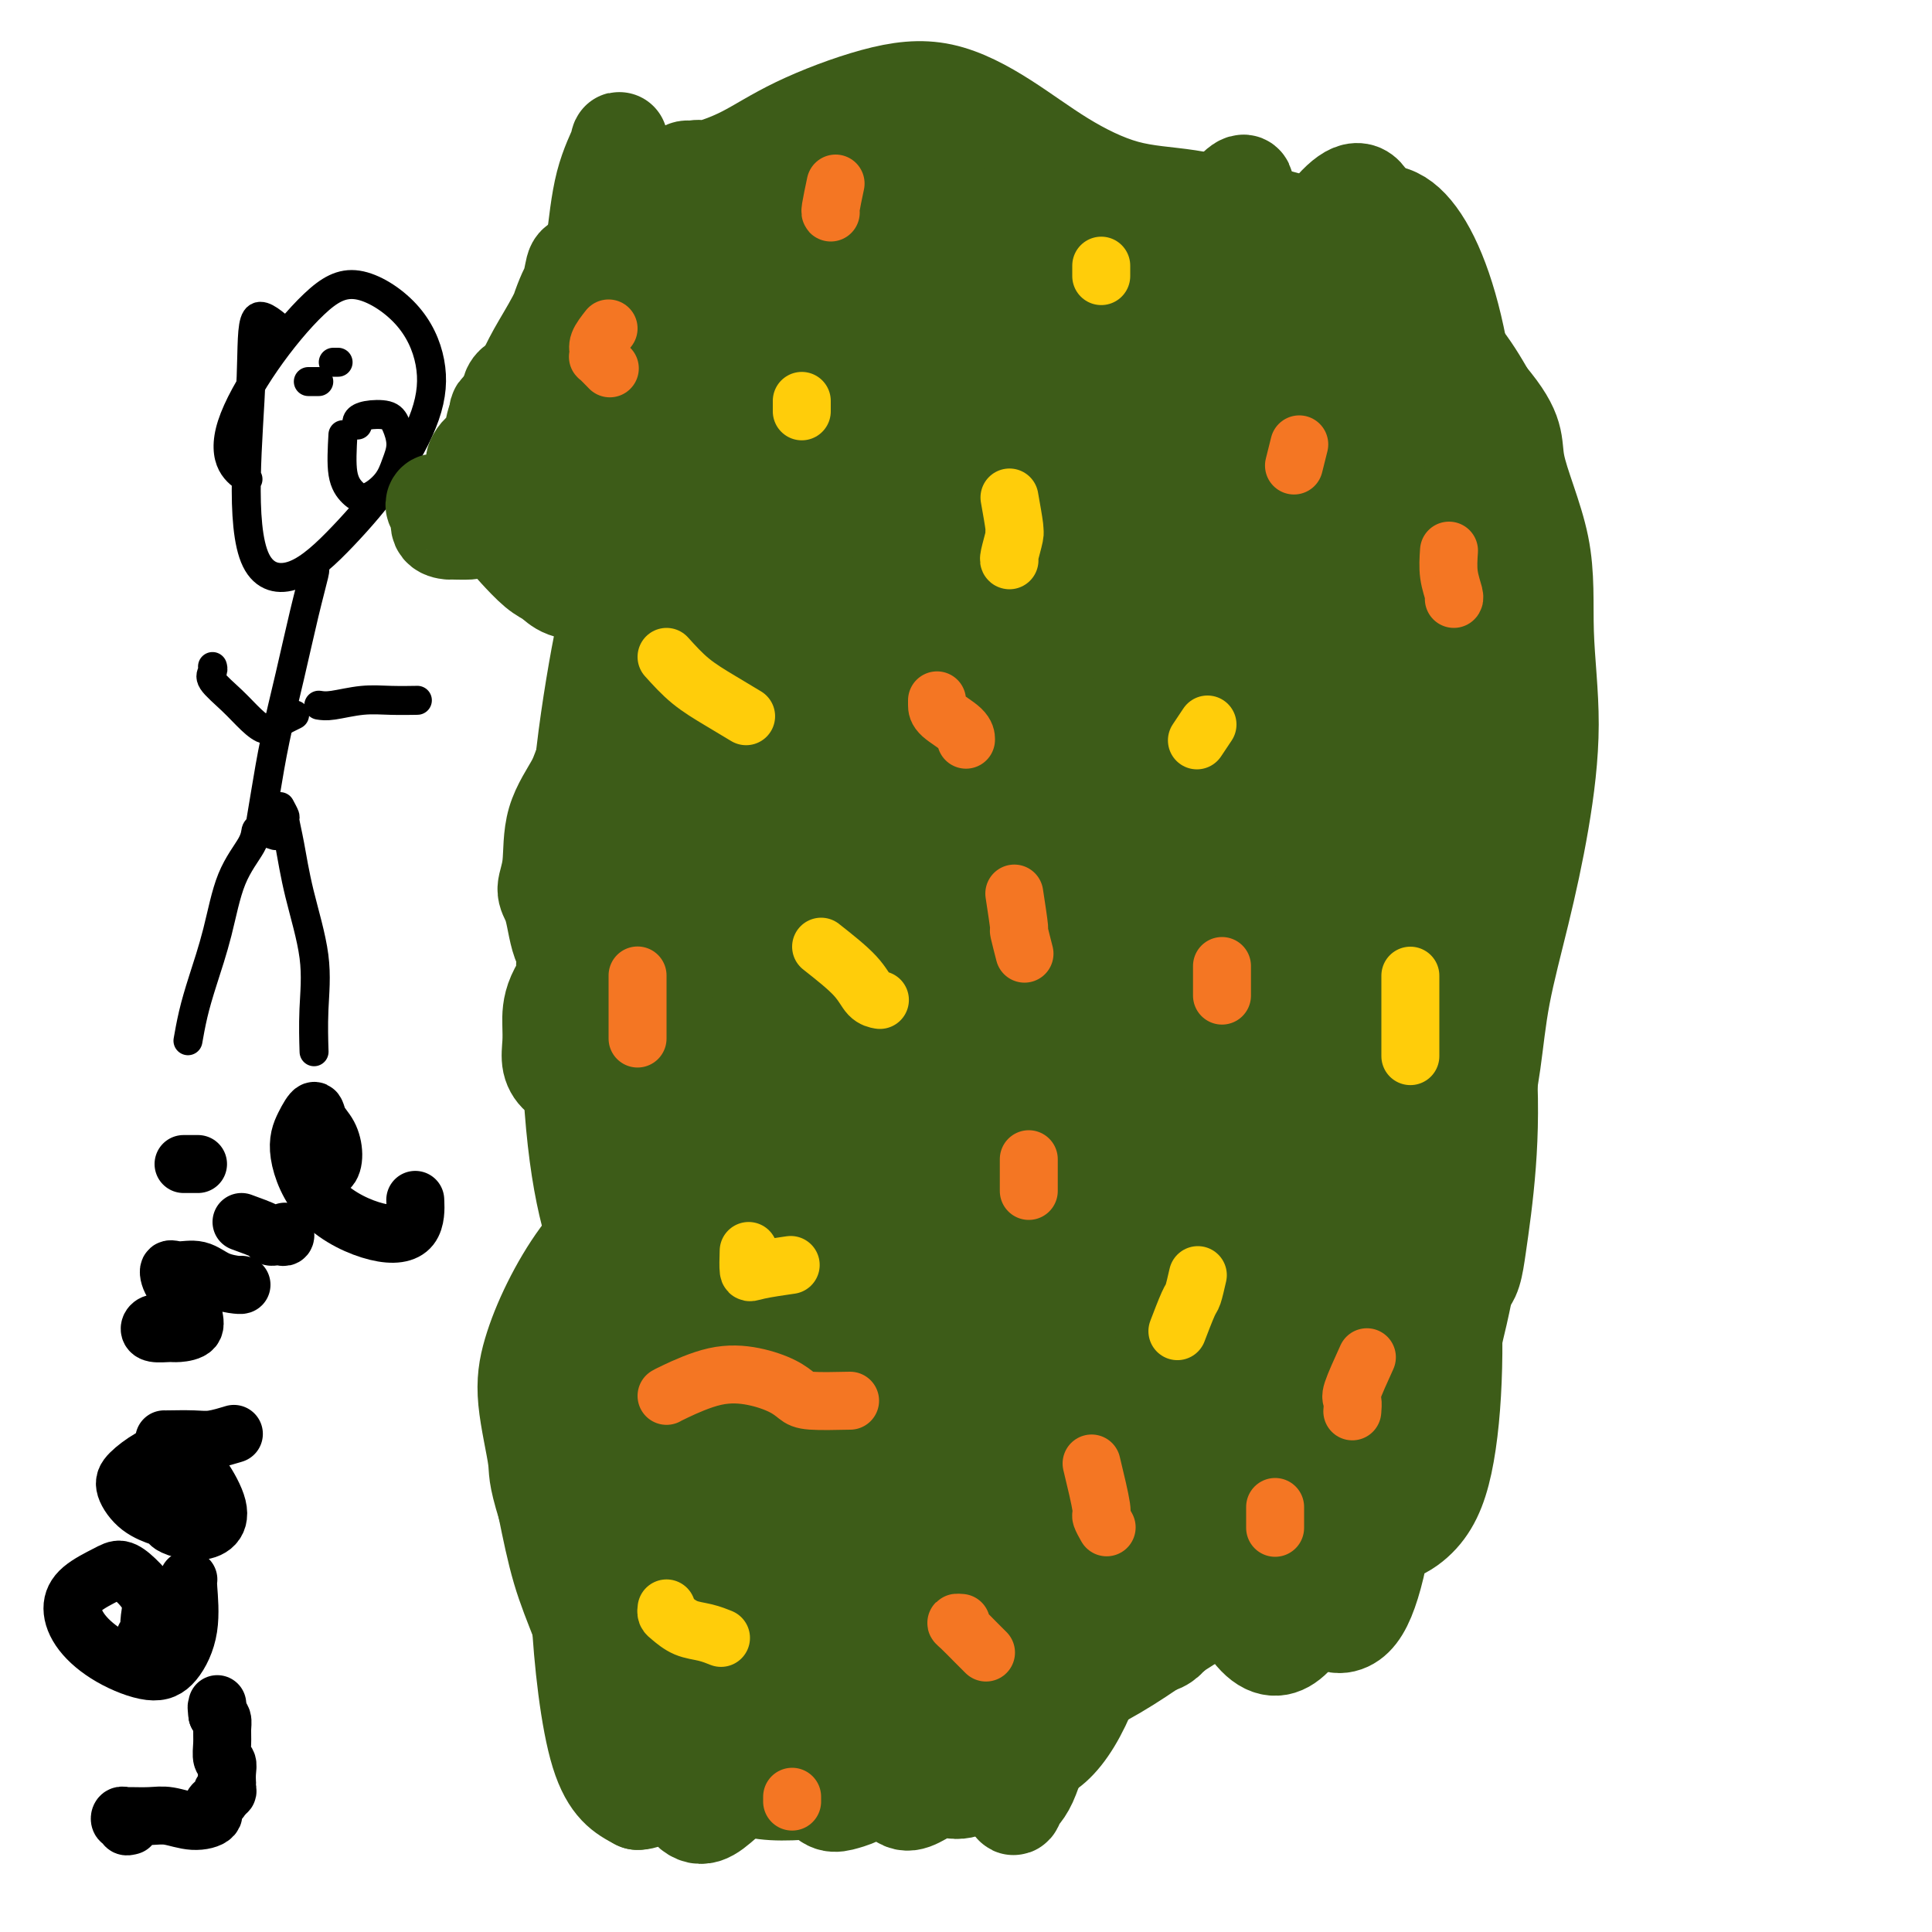
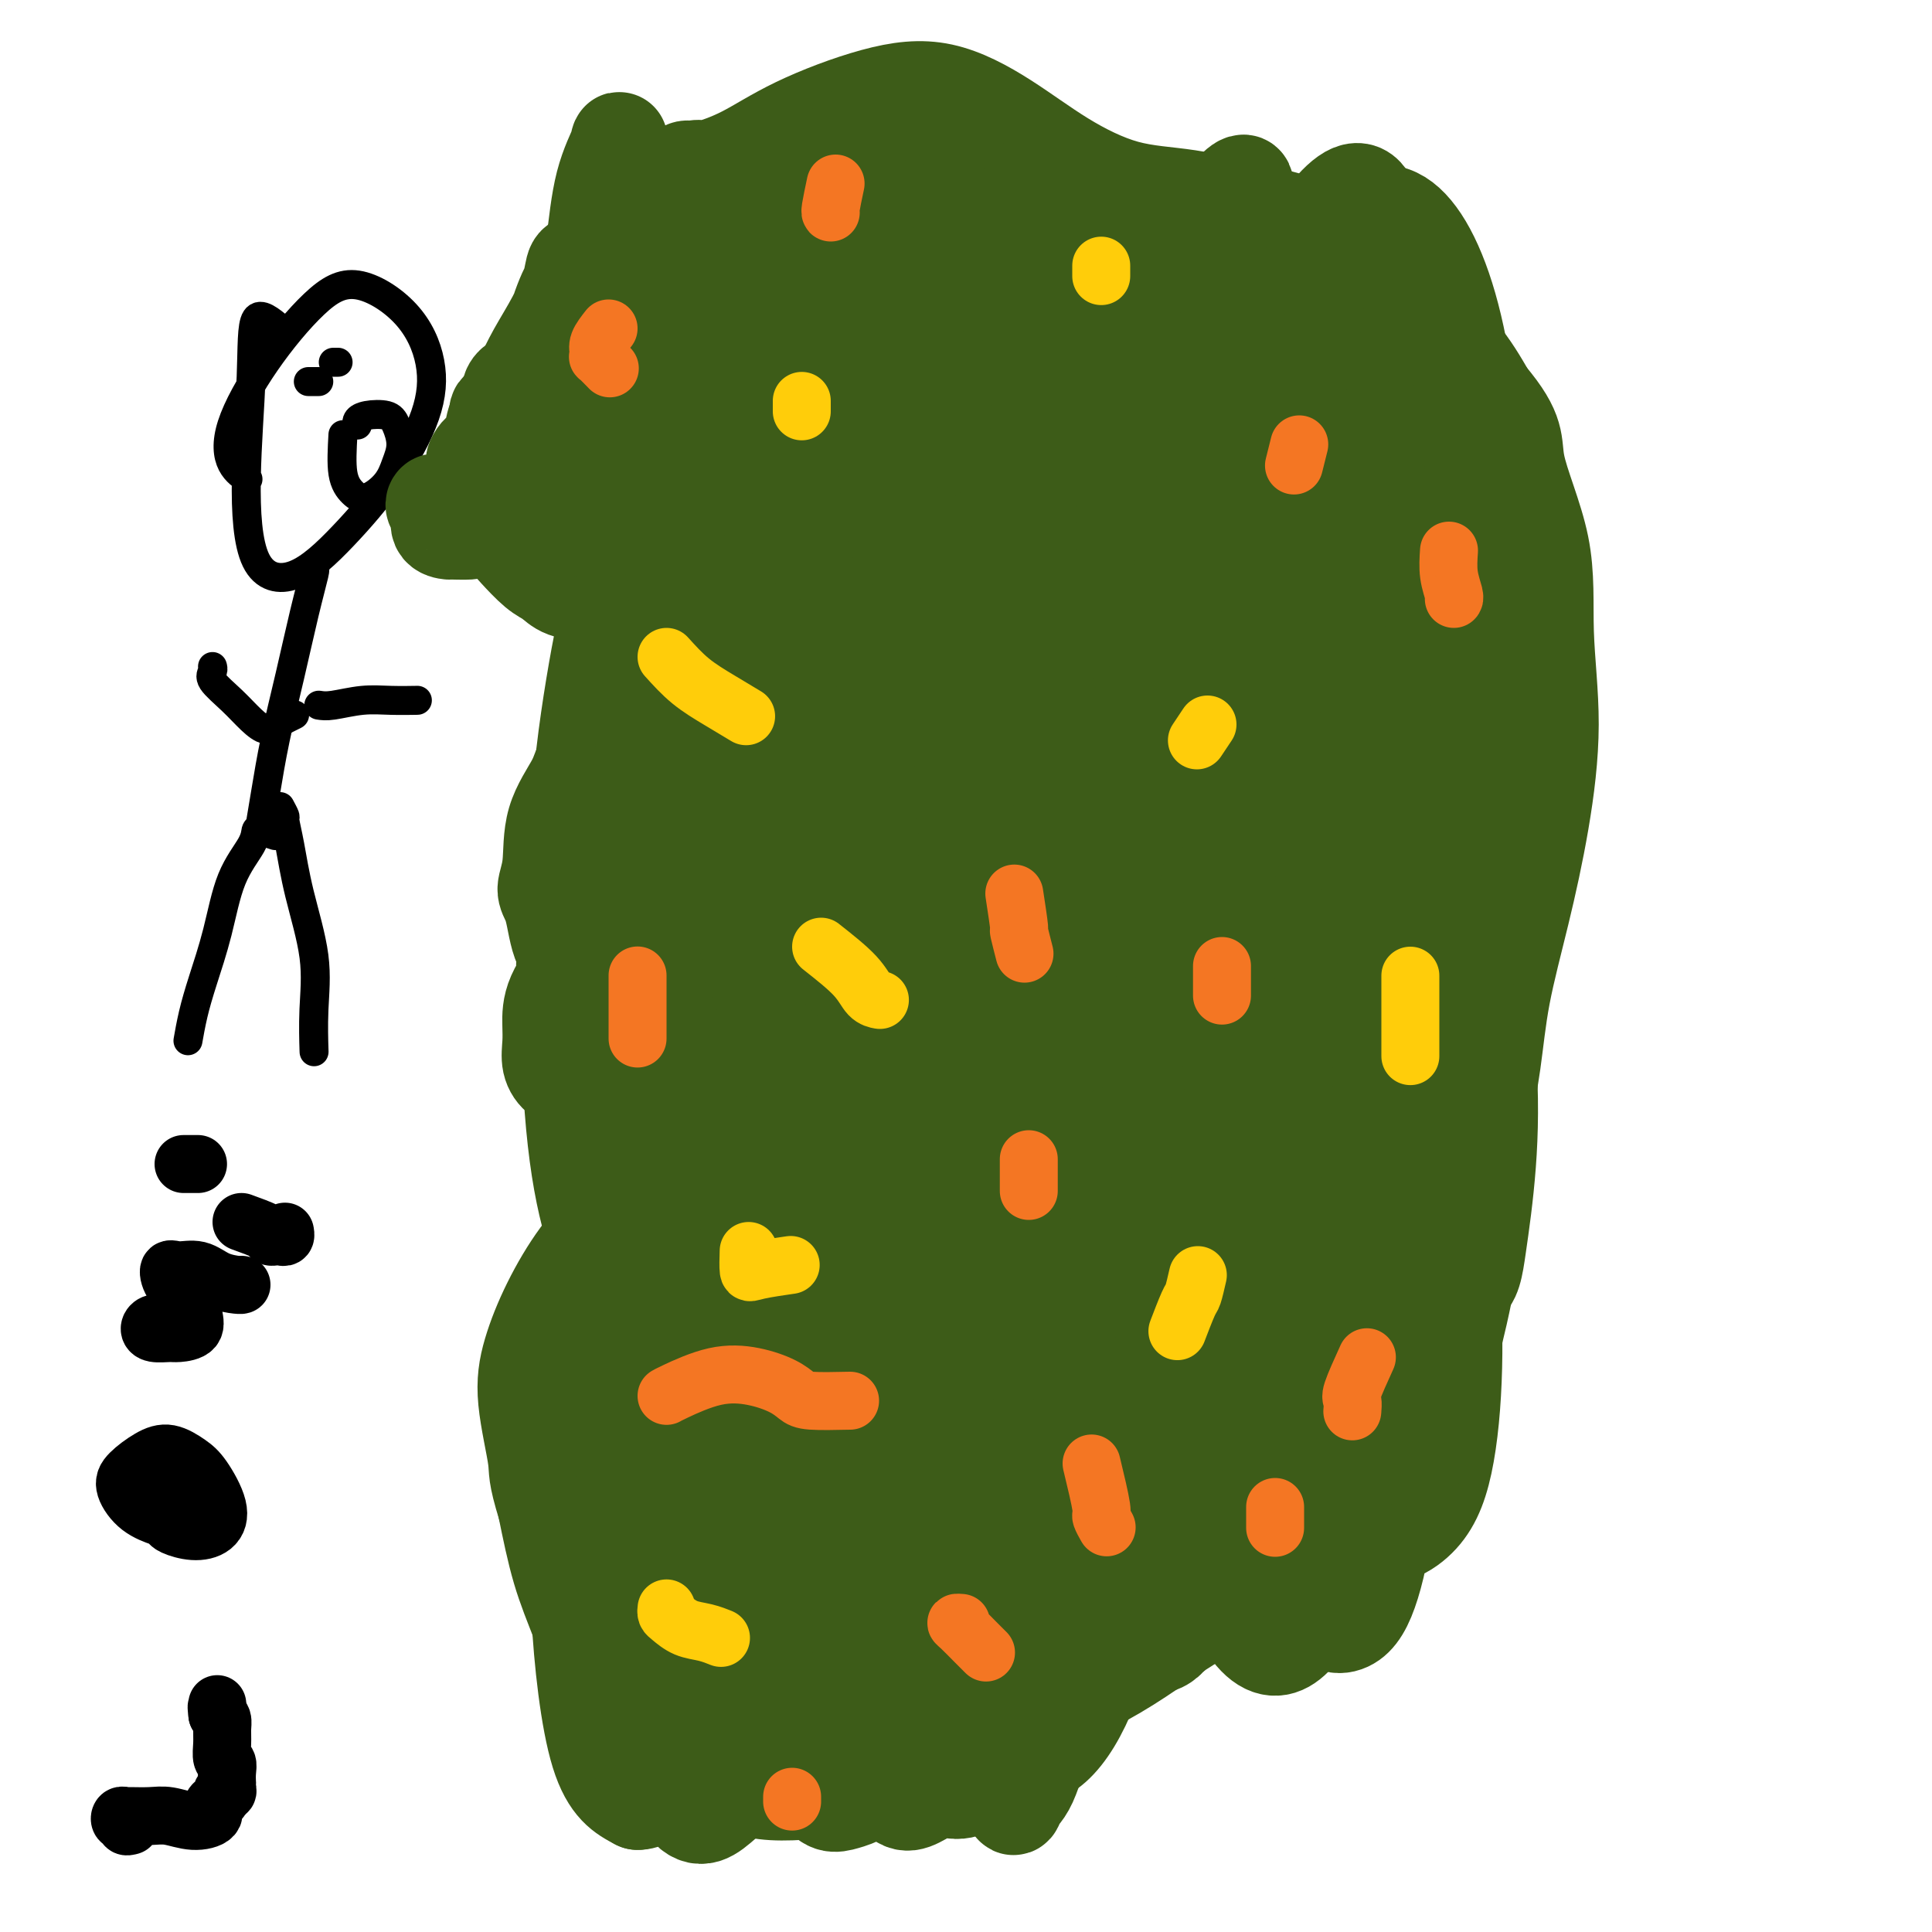
<svg xmlns="http://www.w3.org/2000/svg" viewBox="0 0 400 400" version="1.1">
  <g fill="none" stroke="#000000" stroke-width="6" stroke-linecap="round" stroke-linejoin="round">
    <path d="M58,68c-2.034,-1.695 -4.067,-3.391 -5,-2c-0.933,1.391 -0.764,5.868 -1,12c-0.236,6.132 -0.877,13.917 -1,21c-0.123,7.083 0.271,13.463 2,17c1.729,3.537 4.792,4.232 8,3c3.208,-1.232 6.562,-4.392 10,-8c3.438,-3.608 6.961,-7.663 10,-12c3.039,-4.337 5.595,-8.956 7,-13c1.405,-4.044 1.660,-7.512 1,-11c-0.660,-3.488 -2.233,-6.995 -5,-10c-2.767,-3.005 -6.726,-5.507 -10,-6c-3.274,-0.493 -5.861,1.024 -9,4c-3.139,2.976 -6.830,7.411 -10,12c-3.170,4.589 -5.819,9.333 -7,13c-1.181,3.667 -0.895,6.256 0,8c0.895,1.744 2.399,2.641 3,3c0.601,0.359 0.301,0.179 0,0" />
    <path d="M65,118c0.156,-0.174 0.312,-0.348 0,1c-0.312,1.348 -1.093,4.218 -2,8c-0.907,3.782 -1.942,8.475 -3,13c-1.058,4.525 -2.139,8.883 -3,13c-0.861,4.117 -1.501,7.993 -2,11c-0.499,3.007 -0.857,5.145 -1,6c-0.143,0.855 -0.072,0.428 0,0" />
    <path d="M58,167c0.443,0.826 0.887,1.651 1,2c0.113,0.349 -0.103,0.221 0,1c0.103,0.779 0.525,2.466 1,5c0.475,2.534 1.003,5.917 2,10c0.997,4.083 2.463,8.868 3,13c0.537,4.132 0.145,7.613 0,11c-0.145,3.387 -0.041,6.682 0,8c0.041,1.318 0.021,0.659 0,0" />
    <path d="M57,173c-1.158,-0.370 -2.315,-0.739 -3,-1c-0.685,-0.261 -0.897,-0.413 -1,0c-0.103,0.413 -0.097,1.393 -1,3c-0.903,1.607 -2.715,3.843 -4,7c-1.285,3.157 -2.043,7.235 -3,11c-0.957,3.765 -2.112,7.215 -3,10c-0.888,2.785 -1.508,4.904 -2,7c-0.492,2.096 -0.855,4.170 -1,5c-0.145,0.830 -0.073,0.415 0,0" />
    <path d="M66,146c0.730,0.113 1.460,0.226 3,0c1.540,-0.226 3.891,-0.793 6,-1c2.109,-0.207 3.978,-0.056 6,0c2.022,0.056 4.198,0.015 5,0c0.802,-0.015 0.229,-0.004 0,0c-0.229,0.004 -0.115,0.002 0,0" />
    <path d="M61,148c-0.895,0.442 -1.789,0.885 -2,1c-0.211,0.115 0.262,-0.096 0,0c-0.262,0.096 -1.258,0.500 -2,1c-0.742,0.500 -1.228,1.098 -2,1c-0.772,-0.098 -1.829,-0.892 -3,-2c-1.171,-1.108 -2.458,-2.532 -4,-4c-1.542,-1.468 -3.341,-2.981 -4,-4c-0.659,-1.019 -0.177,-1.544 0,-2c0.177,-0.456 0.051,-0.845 0,-1c-0.051,-0.155 -0.025,-0.078 0,0" />
    <path d="M71,90c-0.164,2.976 -0.329,5.952 0,8c0.329,2.048 1.150,3.168 2,4c0.850,0.832 1.728,1.376 3,1c1.272,-0.376 2.939,-1.674 4,-3c1.061,-1.326 1.515,-2.682 2,-4c0.485,-1.318 1.002,-2.599 1,-4c-0.002,-1.401 -0.522,-2.922 -1,-4c-0.478,-1.078 -0.913,-1.714 -2,-2c-1.087,-0.286 -2.828,-0.221 -4,0c-1.172,0.221 -1.777,0.598 -2,1c-0.223,0.402 -0.064,0.829 0,1c0.064,0.171 0.032,0.085 0,0" />
    <path d="M70,75c-0.417,0.000 -0.833,0.000 -1,0c-0.167,0.000 -0.083,0.000 0,0" />
    <path d="M66,79c-0.833,0.000 -1.667,0.000 -2,0c-0.333,0.000 -0.167,0.000 0,0" />
  </g>
  <g fill="none" stroke="#3D5C18" stroke-width="20" stroke-linecap="round" stroke-linejoin="round">
    <path d="M91,104c-0.388,-0.105 -0.776,-0.210 -1,0c-0.224,0.210 -0.283,0.736 0,1c0.283,0.264 0.910,0.267 1,1c0.090,0.733 -0.356,2.195 0,3c0.356,0.805 1.512,0.951 2,1c0.488,0.049 0.306,-0.001 1,0c0.694,0.001 2.262,0.053 3,0c0.738,-0.053 0.645,-0.211 1,-1c0.355,-0.789 1.159,-2.209 2,-3c0.841,-0.791 1.718,-0.954 2,-1c0.282,-0.046 -0.031,0.026 0,0c0.031,-0.026 0.406,-0.149 1,1c0.594,1.149 1.406,3.568 2,5c0.594,1.432 0.969,1.875 2,3c1.031,1.125 2.718,2.933 4,4c1.282,1.067 2.161,1.392 3,2c0.839,0.608 1.640,1.498 3,2c1.360,0.502 3.279,0.617 5,1c1.721,0.383 3.243,1.033 5,1c1.757,-0.033 3.747,-0.749 5,-1c1.253,-0.251 1.768,-0.038 2,0c0.232,0.038 0.182,-0.098 0,1c-0.182,1.098 -0.496,3.430 -1,6c-0.504,2.570 -1.197,5.380 -2,8c-0.803,2.620 -1.716,5.052 -3,7c-1.284,1.948 -2.938,3.414 -4,5c-1.062,1.586 -1.531,3.293 -2,5" />
    <path d="M122,155c-1.840,3.857 -1.940,4.999 -3,7c-1.060,2.001 -3.080,4.859 -4,8c-0.920,3.141 -0.741,6.563 -1,9c-0.259,2.437 -0.955,3.887 -1,5c-0.045,1.113 0.560,1.888 1,3c0.440,1.112 0.714,2.562 1,4c0.286,1.438 0.585,2.863 1,4c0.415,1.137 0.946,1.984 1,3c0.054,1.016 -0.368,2.200 0,3c0.368,0.800 1.527,1.214 2,1c0.473,-0.214 0.260,-1.057 1,-2c0.740,-0.943 2.432,-1.988 4,-4c1.568,-2.012 3.012,-4.992 4,-8c0.988,-3.008 1.519,-6.042 2,-8c0.481,-1.958 0.914,-2.838 0,-2c-0.914,0.838 -3.173,3.395 -5,7c-1.827,3.605 -3.223,8.256 -5,12c-1.777,3.744 -3.935,6.579 -5,9c-1.065,2.421 -1.035,4.429 -1,6c0.035,1.571 0.077,2.706 0,4c-0.077,1.294 -0.272,2.746 0,4c0.272,1.254 1.011,2.309 2,3c0.989,0.691 2.226,1.019 3,1c0.774,-0.019 1.084,-0.385 2,-1c0.916,-0.615 2.440,-1.478 3,-2c0.560,-0.522 0.158,-0.704 0,0c-0.158,0.704 -0.073,2.294 0,5c0.073,2.706 0.133,6.530 0,10c-0.133,3.470 -0.459,6.588 0,9c0.459,2.412 1.703,4.118 3,5c1.297,0.882 2.649,0.941 4,1" />
    <path d="M131,251c2.181,0.914 4.132,0.197 6,0c1.868,-0.197 3.652,0.124 5,0c1.348,-0.124 2.258,-0.695 3,0c0.742,0.695 1.315,2.655 2,4c0.685,1.345 1.484,2.075 2,3c0.516,0.925 0.751,2.046 1,3c0.249,0.954 0.512,1.741 1,2c0.488,0.259 1.200,-0.010 2,0c0.800,0.010 1.689,0.299 3,0c1.311,-0.299 3.043,-1.185 5,-2c1.957,-0.815 4.137,-1.558 6,-2c1.863,-0.442 3.409,-0.582 5,0c1.591,0.582 3.227,1.886 5,3c1.773,1.114 3.682,2.040 5,3c1.318,0.960 2.043,1.955 4,2c1.957,0.045 5.146,-0.861 8,-2c2.854,-1.139 5.374,-2.511 8,-4c2.626,-1.489 5.360,-3.096 8,-5c2.640,-1.904 5.188,-4.106 8,-6c2.812,-1.894 5.890,-3.482 8,-4c2.110,-0.518 3.254,0.032 4,1c0.746,0.968 1.094,2.353 2,4c0.906,1.647 2.371,3.557 3,5c0.629,1.443 0.421,2.419 1,3c0.579,0.581 1.944,0.767 4,1c2.056,0.233 4.804,0.512 7,-1c2.196,-1.512 3.840,-4.814 6,-8c2.160,-3.186 4.837,-6.256 7,-10c2.163,-3.744 3.813,-8.162 6,-12c2.187,-3.838 4.911,-7.097 8,-10c3.089,-2.903 6.545,-5.452 10,-8" />
    <path d="M284,211c5.061,-4.074 8.714,-5.260 12,-7c3.286,-1.740 6.205,-4.033 8,-6c1.795,-1.967 2.467,-3.606 3,-5c0.533,-1.394 0.926,-2.541 1,-4c0.074,-1.459 -0.173,-3.230 0,-7c0.173,-3.770 0.766,-9.541 2,-15c1.234,-5.459 3.110,-10.607 4,-15c0.890,-4.393 0.796,-8.030 1,-10c0.204,-1.970 0.706,-2.271 0,-2c-0.706,0.271 -2.621,1.114 -4,2c-1.379,0.886 -2.224,1.815 -3,2c-0.776,0.185 -1.485,-0.373 -2,-2c-0.515,-1.627 -0.836,-4.322 0,-8c0.836,-3.678 2.831,-8.340 4,-13c1.169,-4.660 1.513,-9.317 1,-12c-0.513,-2.683 -1.883,-3.390 -4,-4c-2.117,-0.610 -4.980,-1.121 -7,-2c-2.020,-0.879 -3.198,-2.125 -5,-4c-1.802,-1.875 -4.230,-4.380 -6,-7c-1.770,-2.620 -2.883,-5.355 -5,-7c-2.117,-1.645 -5.238,-2.199 -8,-3c-2.762,-0.801 -5.164,-1.849 -8,-3c-2.836,-1.151 -6.107,-2.406 -9,-4c-2.893,-1.594 -5.410,-3.527 -8,-6c-2.590,-2.473 -5.253,-5.487 -7,-7c-1.747,-1.513 -2.576,-1.527 -4,-2c-1.424,-0.473 -3.441,-1.406 -5,-2c-1.559,-0.594 -2.658,-0.850 -4,-1c-1.342,-0.150 -2.927,-0.195 -5,0c-2.073,0.195 -4.635,0.629 -7,1c-2.365,0.371 -4.533,0.677 -6,0c-1.467,-0.677 -2.234,-2.339 -3,-4" />
    <path d="M210,54c-0.889,-2.021 -1.612,-5.075 -3,-8c-1.388,-2.925 -3.440,-5.723 -6,-7c-2.560,-1.277 -5.627,-1.034 -9,-1c-3.373,0.034 -7.051,-0.142 -10,1c-2.949,1.142 -5.169,3.604 -7,6c-1.831,2.396 -3.272,4.728 -4,6c-0.728,1.272 -0.744,1.483 -1,1c-0.256,-0.483 -0.752,-1.662 -1,-3c-0.248,-1.338 -0.247,-2.835 -1,-4c-0.753,-1.165 -2.261,-1.997 -4,-3c-1.739,-1.003 -3.710,-2.178 -6,-3c-2.290,-0.822 -4.898,-1.293 -7,-2c-2.102,-0.707 -3.696,-1.652 -5,-2c-1.304,-0.348 -2.316,-0.100 -3,0c-0.684,0.100 -1.038,0.052 -1,0c0.038,-0.052 0.468,-0.108 1,0c0.532,0.108 1.164,0.378 3,0c1.836,-0.378 4.874,-1.406 8,-3c3.126,-1.594 6.339,-3.755 11,-6c4.661,-2.245 10.769,-4.574 16,-6c5.231,-1.426 9.586,-1.950 14,-1c4.414,0.950 8.888,3.374 13,6c4.112,2.626 7.862,5.455 12,8c4.138,2.545 8.663,4.807 13,6c4.337,1.193 8.487,1.316 13,2c4.513,0.684 9.388,1.929 14,3c4.612,1.071 8.959,1.966 13,4c4.041,2.034 7.774,5.205 11,8c3.226,2.795 5.946,5.214 9,8c3.054,2.786 6.444,5.939 9,9c2.556,3.061 4.278,6.031 6,9" />
    <path d="M308,82c6.481,7.628 5.182,9.696 6,14c0.818,4.304 3.753,10.842 5,17c1.247,6.158 0.808,11.937 1,18c0.192,6.063 1.016,12.412 1,19c-0.016,6.588 -0.873,13.415 -2,20c-1.127,6.585 -2.525,12.927 -4,19c-1.475,6.073 -3.027,11.876 -4,17c-0.973,5.124 -1.368,9.570 -2,14c-0.632,4.430 -1.500,8.846 -2,13c-0.500,4.154 -0.632,8.048 -1,13c-0.368,4.952 -0.971,10.964 -2,17c-1.029,6.036 -2.483,12.096 -4,18c-1.517,5.904 -3.098,11.650 -5,17c-1.902,5.350 -4.125,10.303 -6,14c-1.875,3.697 -3.401,6.140 -5,8c-1.599,1.860 -3.271,3.139 -5,4c-1.729,0.861 -3.515,1.303 -6,2c-2.485,0.697 -5.668,1.648 -10,3c-4.332,1.352 -9.814,3.104 -15,6c-5.186,2.896 -10.078,6.937 -17,11c-6.922,4.063 -15.875,8.149 -21,11c-5.125,2.851 -6.422,4.469 -9,6c-2.578,1.531 -6.435,2.977 -10,4c-3.565,1.023 -6.836,1.625 -9,2c-2.164,0.375 -3.220,0.525 -7,1c-3.780,0.475 -10.285,1.276 -15,1c-4.715,-0.276 -7.639,-1.630 -11,-3c-3.361,-1.370 -7.158,-2.755 -10,-5c-2.842,-2.245 -4.728,-5.350 -7,-8c-2.272,-2.650 -4.928,-4.844 -7,-8c-2.072,-3.156 -3.558,-7.273 -5,-11c-1.442,-3.727 -2.841,-7.065 -4,-11c-1.159,-3.935 -2.080,-8.468 -3,-13" />
    <path d="M113,312c-2.184,-7.080 -1.644,-7.280 -2,-10c-0.356,-2.720 -1.609,-7.961 -2,-12c-0.391,-4.039 0.081,-6.876 1,-10c0.919,-3.124 2.284,-6.535 4,-10c1.716,-3.465 3.783,-6.985 6,-10c2.217,-3.015 4.586,-5.524 8,-8c3.414,-2.476 7.874,-4.920 12,-7c4.126,-2.080 7.919,-3.798 12,-5c4.081,-1.202 8.452,-1.889 12,-3c3.548,-1.111 6.274,-2.644 10,-4c3.726,-1.356 8.453,-2.533 13,-4c4.547,-1.467 8.913,-3.223 14,-5c5.087,-1.777 10.895,-3.575 16,-5c5.105,-1.425 9.507,-2.477 14,-3c4.493,-0.523 9.077,-0.519 13,0c3.923,0.519 7.187,1.552 10,3c2.813,1.448 5.177,3.313 7,6c1.823,2.687 3.106,6.198 4,10c0.894,3.802 1.399,7.897 1,13c-0.399,5.103 -1.702,11.216 -4,18c-2.298,6.784 -5.591,14.240 -9,22c-3.409,7.760 -6.935,15.822 -11,24c-4.065,8.178 -8.669,16.470 -13,24c-4.331,7.530 -8.387,14.297 -11,20c-2.613,5.703 -3.782,10.342 -5,13c-1.218,2.658 -2.484,3.335 -3,4c-0.516,0.665 -0.282,1.319 0,1c0.282,-0.319 0.612,-1.611 1,-5c0.388,-3.389 0.835,-8.874 2,-15c1.165,-6.126 3.047,-12.893 4,-20c0.953,-7.107 0.976,-14.553 1,-22" />
    <path d="M218,312c1.333,-14.482 0.666,-20.185 0,-27c-0.666,-6.815 -1.332,-14.740 -3,-20c-1.668,-5.260 -4.337,-7.854 -7,-10c-2.663,-2.146 -5.318,-3.845 -9,-5c-3.682,-1.155 -8.390,-1.766 -13,-1c-4.610,0.766 -9.123,2.910 -14,6c-4.877,3.090 -10.118,7.126 -15,13c-4.882,5.874 -9.404,13.587 -13,21c-3.596,7.413 -6.264,14.526 -8,23c-1.736,8.474 -2.539,18.308 -3,26c-0.461,7.692 -0.582,13.243 1,17c1.582,3.757 4.865,5.719 8,5c3.135,-0.719 6.122,-4.119 10,-8c3.878,-3.881 8.645,-8.242 13,-14c4.355,-5.758 8.296,-12.912 12,-21c3.704,-8.088 7.172,-17.109 9,-26c1.828,-8.891 2.017,-17.650 2,-25c-0.017,-7.350 -0.241,-13.289 -2,-17c-1.759,-3.711 -5.052,-5.193 -9,-5c-3.948,0.193 -8.551,2.061 -14,6c-5.449,3.939 -11.745,9.948 -17,18c-5.255,8.052 -9.468,18.146 -13,30c-3.532,11.854 -6.382,25.467 -8,37c-1.618,11.533 -2.005,20.987 -1,26c1.005,5.013 3.400,5.586 7,4c3.600,-1.586 8.403,-5.332 13,-10c4.597,-4.668 8.986,-10.259 13,-16c4.014,-5.741 7.653,-11.632 11,-18c3.347,-6.368 6.401,-13.215 8,-21c1.599,-7.785 1.743,-16.510 1,-25c-0.743,-8.490 -2.371,-16.745 -4,-25" />
    <path d="M173,250c-1.705,-10.103 -4.468,-10.361 -7,-10c-2.532,0.361 -4.835,1.339 -8,5c-3.165,3.661 -7.193,10.004 -11,18c-3.807,7.996 -7.392,17.646 -10,29c-2.608,11.354 -4.240,24.411 -5,36c-0.760,11.589 -0.648,21.709 1,27c1.648,5.291 4.831,5.751 8,4c3.169,-1.751 6.322,-5.713 9,-10c2.678,-4.287 4.880,-8.897 7,-15c2.120,-6.103 4.159,-13.698 5,-21c0.841,-7.302 0.484,-14.310 -2,-22c-2.484,-7.690 -7.096,-16.061 -11,-22c-3.904,-5.939 -7.102,-9.444 -10,-9c-2.898,0.444 -5.496,4.838 -8,10c-2.504,5.162 -4.913,11.094 -7,18c-2.087,6.906 -3.854,14.788 -4,24c-0.146,9.212 1.327,19.756 3,29c1.673,9.244 3.546,17.188 6,22c2.454,4.812 5.489,6.494 8,6c2.511,-0.494 4.496,-3.162 6,-7c1.504,-3.838 2.525,-8.846 3,-15c0.475,-6.154 0.404,-13.455 0,-22c-0.404,-8.545 -1.142,-18.333 -2,-27c-0.858,-8.667 -1.837,-16.212 -3,-20c-1.163,-3.788 -2.510,-3.818 -4,-2c-1.490,1.818 -3.122,5.483 -5,9c-1.878,3.517 -4.000,6.887 -6,11c-2.000,4.113 -3.876,8.968 -5,15c-1.124,6.032 -1.495,13.239 -1,23c0.495,9.761 1.856,22.074 4,29c2.144,6.926 5.072,8.463 8,10" />
    <path d="M132,373c3.202,0.116 7.205,-4.596 10,-11c2.795,-6.404 4.380,-14.502 6,-23c1.620,-8.498 3.274,-17.397 4,-26c0.726,-8.603 0.525,-16.910 -1,-24c-1.525,-7.090 -4.373,-12.963 -7,-16c-2.627,-3.037 -5.034,-3.237 -7,-1c-1.966,2.237 -3.493,6.913 -5,14c-1.507,7.087 -2.996,16.586 -3,28c-0.004,11.414 1.475,24.743 4,36c2.525,11.257 6.096,20.443 9,24c2.904,3.557 5.142,1.485 8,-1c2.858,-2.485 6.336,-5.382 9,-11c2.664,-5.618 4.516,-13.957 6,-23c1.484,-9.043 2.602,-18.791 3,-29c0.398,-10.209 0.076,-20.880 -1,-31c-1.076,-10.120 -2.906,-19.690 -4,-24c-1.094,-4.310 -1.452,-3.361 -2,0c-0.548,3.361 -1.287,9.133 -2,17c-0.713,7.867 -1.401,17.828 -1,31c0.401,13.172 1.892,29.555 4,42c2.108,12.445 4.834,20.952 7,25c2.166,4.048 3.772,3.638 6,3c2.228,-0.638 5.080,-1.504 7,-6c1.920,-4.496 2.910,-12.623 4,-22c1.090,-9.377 2.280,-20.003 2,-33c-0.280,-12.997 -2.031,-28.364 -3,-40c-0.969,-11.636 -1.158,-19.541 -1,-23c0.158,-3.459 0.661,-2.474 0,1c-0.661,3.474 -2.486,9.435 -4,18c-1.514,8.565 -2.718,19.733 -3,32c-0.282,12.267 0.359,25.634 1,39" />
    <path d="M178,339c1.200,12.580 3.701,24.529 6,30c2.299,5.471 4.397,4.463 7,3c2.603,-1.463 5.710,-3.382 8,-8c2.290,-4.618 3.764,-11.935 5,-20c1.236,-8.065 2.234,-16.880 2,-29c-0.234,-12.120 -1.701,-27.547 -4,-40c-2.299,-12.453 -5.431,-21.932 -7,-26c-1.569,-4.068 -1.575,-2.727 -2,1c-0.425,3.727 -1.268,9.838 -2,18c-0.732,8.162 -1.353,18.373 -2,30c-0.647,11.627 -1.320,24.670 -1,37c0.320,12.330 1.634,23.948 4,30c2.366,6.052 5.785,6.539 9,5c3.215,-1.539 6.227,-5.105 9,-10c2.773,-4.895 5.309,-11.120 7,-19c1.691,-7.880 2.538,-17.416 2,-29c-0.538,-11.584 -2.460,-25.214 -5,-36c-2.540,-10.786 -5.698,-18.726 -8,-23c-2.302,-4.274 -3.746,-4.883 -5,-3c-1.254,1.883 -2.316,6.258 -3,13c-0.684,6.742 -0.989,15.850 -1,27c-0.011,11.150 0.273,24.343 2,37c1.727,12.657 4.899,24.778 8,31c3.101,6.222 6.132,6.546 9,5c2.868,-1.546 5.572,-4.963 8,-10c2.428,-5.037 4.580,-11.696 6,-19c1.420,-7.304 2.110,-15.253 1,-24c-1.110,-8.747 -4.019,-18.293 -7,-29c-2.981,-10.707 -6.033,-22.575 -7,-30c-0.967,-7.425 0.152,-10.407 2,-10c1.848,0.407 4.424,4.204 7,8" />
    <path d="M226,249c1.988,3.680 3.459,8.881 5,16c1.541,7.119 3.154,16.157 4,25c0.846,8.843 0.926,17.491 1,26c0.074,8.509 0.142,16.879 1,21c0.858,4.121 2.508,3.992 4,3c1.492,-0.992 2.828,-2.846 4,-7c1.172,-4.154 2.180,-10.608 3,-18c0.820,-7.392 1.451,-15.722 0,-27c-1.451,-11.278 -4.982,-25.505 -8,-39c-3.018,-13.495 -5.521,-26.258 -7,-32c-1.479,-5.742 -1.934,-4.464 -2,-2c-0.066,2.464 0.258,6.113 0,12c-0.258,5.887 -1.098,14.012 -2,24c-0.902,9.988 -1.866,21.839 -1,34c0.866,12.161 3.564,24.634 7,33c3.436,8.366 7.612,12.627 11,14c3.388,1.373 5.989,-0.141 8,-3c2.011,-2.859 3.431,-7.064 4,-13c0.569,-5.936 0.286,-13.604 -1,-22c-1.286,-8.396 -3.577,-17.521 -6,-28c-2.423,-10.479 -4.979,-22.311 -7,-33c-2.021,-10.689 -3.507,-20.235 -4,-24c-0.493,-3.765 0.007,-1.751 0,4c-0.007,5.751 -0.521,15.237 0,26c0.521,10.763 2.076,22.802 4,37c1.924,14.198 4.215,30.554 7,42c2.785,11.446 6.064,17.981 9,21c2.936,3.019 5.529,2.520 8,0c2.471,-2.520 4.819,-7.063 6,-13c1.181,-5.937 1.195,-13.268 1,-22c-0.195,-8.732 -0.597,-18.866 -1,-29" />
    <path d="M274,275c-0.728,-15.420 -2.548,-28.470 -4,-38c-1.452,-9.530 -2.535,-15.542 -3,-18c-0.465,-2.458 -0.312,-1.364 -1,2c-0.688,3.364 -2.219,8.997 -3,17c-0.781,8.003 -0.814,18.376 -1,30c-0.186,11.624 -0.526,24.500 1,36c1.526,11.500 4.916,21.626 8,27c3.084,5.374 5.861,5.997 8,5c2.139,-0.997 3.641,-3.615 5,-8c1.359,-4.385 2.575,-10.539 3,-18c0.425,-7.461 0.058,-16.230 -1,-27c-1.058,-10.770 -2.807,-23.542 -5,-37c-2.193,-13.458 -4.829,-27.602 -7,-38c-2.171,-10.398 -3.878,-17.051 -5,-19c-1.122,-1.949 -1.661,0.805 -3,6c-1.339,5.195 -3.479,12.831 -5,22c-1.521,9.169 -2.423,19.870 -2,33c0.423,13.130 2.170,28.688 6,41c3.830,12.312 9.744,21.379 15,25c5.256,3.621 9.856,1.798 13,-1c3.144,-2.798 4.833,-6.570 6,-12c1.167,-5.430 1.813,-12.517 2,-20c0.187,-7.483 -0.086,-15.363 -1,-25c-0.914,-9.637 -2.470,-21.033 -4,-34c-1.530,-12.967 -3.035,-27.505 -5,-38c-1.965,-10.495 -4.391,-16.948 -6,-19c-1.609,-2.052 -2.400,0.295 -4,5c-1.600,4.705 -4.008,11.767 -7,21c-2.992,9.233 -6.569,20.638 -7,34c-0.431,13.362 2.285,28.681 5,44" />
    <path d="M272,271c3.215,12.660 8.753,22.311 13,27c4.247,4.689 7.203,4.418 9,3c1.797,-1.418 2.436,-3.982 3,-8c0.564,-4.018 1.054,-9.489 2,-16c0.946,-6.511 2.347,-14.062 3,-25c0.653,-10.938 0.557,-25.262 0,-41c-0.557,-15.738 -1.574,-32.890 -3,-46c-1.426,-13.110 -3.261,-22.176 -4,-26c-0.739,-3.824 -0.383,-2.404 -1,0c-0.617,2.404 -2.208,5.791 -5,13c-2.792,7.209 -6.785,18.240 -9,31c-2.215,12.760 -2.653,27.250 0,41c2.653,13.750 8.398,26.762 13,34c4.602,7.238 8.060,8.704 10,8c1.940,-0.704 2.360,-3.578 3,-8c0.640,-4.422 1.500,-10.392 2,-17c0.500,-6.608 0.641,-13.856 0,-23c-0.641,-9.144 -2.062,-20.186 -4,-35c-1.938,-14.814 -4.393,-33.400 -6,-49c-1.607,-15.600 -2.367,-28.214 -3,-34c-0.633,-5.786 -1.139,-4.742 -3,-2c-1.861,2.742 -5.079,7.184 -9,13c-3.921,5.816 -8.547,13.007 -13,22c-4.453,8.993 -8.733,19.789 -11,31c-2.267,11.211 -2.519,22.835 -1,30c1.519,7.165 4.811,9.869 8,10c3.189,0.131 6.274,-2.310 9,-6c2.726,-3.690 5.091,-8.628 7,-15c1.909,-6.372 3.360,-14.177 4,-25c0.640,-10.823 0.469,-24.664 0,-39c-0.469,-14.336 -1.234,-29.168 -2,-44" />
    <path d="M284,75c-1.610,-17.686 -4.635,-20.402 -7,-22c-2.365,-1.598 -4.070,-2.079 -6,1c-1.930,3.079 -4.084,9.716 -6,20c-1.916,10.284 -3.592,24.214 -2,41c1.592,16.786 6.453,36.428 12,51c5.547,14.572 11.780,24.072 16,31c4.220,6.928 6.426,11.282 8,14c1.574,2.718 2.515,3.801 3,3c0.485,-0.801 0.515,-3.485 1,-8c0.485,-4.515 1.426,-10.860 2,-19c0.574,-8.140 0.781,-18.075 1,-30c0.219,-11.925 0.452,-25.840 0,-41c-0.452,-15.160 -1.587,-31.566 -4,-44c-2.413,-12.434 -6.104,-20.897 -10,-25c-3.896,-4.103 -7.998,-3.845 -13,1c-5.002,4.845 -10.905,14.276 -17,26c-6.095,11.724 -12.383,25.742 -18,40c-5.617,14.258 -10.564,28.758 -13,43c-2.436,14.242 -2.361,28.227 -1,40c1.361,11.773 4.010,21.333 8,29c3.990,7.667 9.323,13.441 13,17c3.677,3.559 5.697,4.903 8,4c2.303,-0.903 4.887,-4.054 6,-9c1.113,-4.946 0.753,-11.689 1,-19c0.247,-7.311 1.101,-15.190 1,-26c-0.101,-10.810 -1.157,-24.549 -2,-41c-0.843,-16.451 -1.472,-35.612 -3,-53c-1.528,-17.388 -3.956,-33.001 -6,-42c-2.044,-8.999 -3.704,-11.384 -6,-12c-2.296,-0.616 -5.227,0.538 -8,5c-2.773,4.462 -5.386,12.231 -8,20" />
    <path d="M234,70c-2.921,8.114 -6.223,18.399 -10,32c-3.777,13.601 -8.029,30.518 -10,46c-1.971,15.482 -1.661,29.529 0,41c1.661,11.471 4.673,20.367 8,26c3.327,5.633 6.968,8.005 10,8c3.032,-0.005 5.454,-2.387 8,-7c2.546,-4.613 5.216,-11.457 8,-21c2.784,-9.543 5.683,-21.783 10,-37c4.317,-15.217 10.051,-33.410 15,-49c4.949,-15.590 9.112,-28.578 11,-40c1.888,-11.422 1.502,-21.278 0,-26c-1.502,-4.722 -4.118,-4.311 -8,0c-3.882,4.311 -9.030,12.520 -15,23c-5.970,10.480 -12.761,23.230 -19,37c-6.239,13.770 -11.924,28.559 -17,42c-5.076,13.441 -9.543,25.535 -12,36c-2.457,10.465 -2.904,19.300 -2,25c0.904,5.700 3.159,8.266 6,10c2.841,1.734 6.268,2.637 11,2c4.732,-0.637 10.768,-2.813 16,-7c5.232,-4.187 9.661,-10.386 14,-18c4.339,-7.614 8.587,-16.644 12,-28c3.413,-11.356 5.989,-25.038 7,-39c1.011,-13.962 0.455,-28.203 -1,-39c-1.455,-10.797 -3.811,-18.150 -7,-22c-3.189,-3.850 -7.212,-4.196 -12,-1c-4.788,3.196 -10.341,9.934 -17,20c-6.659,10.066 -14.424,23.461 -21,38c-6.576,14.539 -11.963,30.222 -14,44c-2.037,13.778 -0.725,25.651 1,35c1.725,9.349 3.862,16.175 6,23" />
    <path d="M212,224c2.530,5.562 5.856,7.967 9,8c3.144,0.033 6.107,-2.306 10,-7c3.893,-4.694 8.716,-11.744 13,-20c4.284,-8.256 8.028,-17.719 12,-31c3.972,-13.281 8.172,-30.378 12,-47c3.828,-16.622 7.284,-32.767 9,-45c1.716,-12.233 1.694,-20.554 1,-25c-0.694,-4.446 -2.058,-5.016 -5,-2c-2.942,3.016 -7.461,9.619 -13,19c-5.539,9.381 -12.099,21.541 -19,37c-6.901,15.459 -14.145,34.218 -18,52c-3.855,17.782 -4.322,34.586 -4,47c0.322,12.414 1.434,20.436 3,25c1.566,4.564 3.586,5.669 5,5c1.414,-0.669 2.222,-3.111 4,-7c1.778,-3.889 4.527,-9.223 7,-17c2.473,-7.777 4.671,-17.997 7,-31c2.329,-13.003 4.787,-28.791 8,-45c3.213,-16.209 7.179,-32.841 10,-44c2.821,-11.159 4.496,-16.847 5,-19c0.504,-2.153 -0.164,-0.771 -2,2c-1.836,2.771 -4.841,6.930 -8,13c-3.159,6.070 -6.473,14.050 -11,23c-4.527,8.950 -10.266,18.869 -15,31c-4.734,12.131 -8.462,26.474 -11,39c-2.538,12.526 -3.887,23.234 -4,30c-0.113,6.766 1.008,9.589 3,11c1.992,1.411 4.853,1.409 8,-1c3.147,-2.409 6.578,-7.226 10,-14c3.422,-6.774 6.835,-15.507 10,-27c3.165,-11.493 6.083,-25.747 9,-40" />
    <path d="M257,144c4.418,-18.609 5.962,-31.631 8,-44c2.038,-12.369 4.569,-24.086 6,-30c1.431,-5.914 1.762,-6.025 1,-4c-0.762,2.025 -2.618,6.184 -6,13c-3.382,6.816 -8.290,16.287 -13,27c-4.710,10.713 -9.222,22.669 -13,36c-3.778,13.331 -6.822,28.037 -9,41c-2.178,12.963 -3.489,24.182 -5,32c-1.511,7.818 -3.221,12.234 -4,15c-0.779,2.766 -0.626,3.880 -1,4c-0.374,0.120 -1.273,-0.755 -2,-4c-0.727,-3.245 -1.281,-8.861 -2,-17c-0.719,-8.139 -1.601,-18.802 -1,-33c0.601,-14.198 2.686,-31.931 7,-49c4.314,-17.069 10.858,-33.473 17,-48c6.142,-14.527 11.882,-27.175 15,-35c3.118,-7.825 3.613,-10.826 2,-10c-1.613,0.826 -5.333,5.480 -10,13c-4.667,7.520 -10.280,17.906 -17,31c-6.720,13.094 -14.546,28.896 -20,48c-5.454,19.104 -8.534,41.510 -9,59c-0.466,17.490 1.684,30.062 5,40c3.316,9.938 7.800,17.240 11,22c3.200,4.760 5.117,6.977 7,8c1.883,1.023 3.731,0.851 5,-1c1.269,-1.851 1.957,-5.380 3,-12c1.043,-6.620 2.440,-16.329 3,-27c0.560,-10.671 0.284,-22.304 0,-38c-0.284,-15.696 -0.577,-35.457 0,-53c0.577,-17.543 2.022,-32.870 3,-45c0.978,-12.130 1.489,-21.065 2,-30" />
    <path d="M240,53c0.208,-13.092 -1.773,-8.321 -4,-6c-2.227,2.321 -4.700,2.194 -8,6c-3.300,3.806 -7.426,11.546 -12,20c-4.574,8.454 -9.595,17.624 -14,28c-4.405,10.376 -8.192,21.960 -10,34c-1.808,12.040 -1.635,24.538 -1,36c0.635,11.462 1.734,21.890 4,30c2.266,8.110 5.699,13.904 8,19c2.301,5.096 3.471,9.494 5,12c1.529,2.506 3.415,3.121 5,2c1.585,-1.121 2.867,-3.978 5,-10c2.133,-6.022 5.118,-15.210 8,-26c2.882,-10.790 5.663,-23.184 9,-38c3.337,-14.816 7.232,-32.055 11,-47c3.768,-14.945 7.410,-27.596 9,-37c1.590,-9.404 1.128,-15.561 -1,-19c-2.128,-3.439 -5.922,-4.159 -10,-3c-4.078,1.159 -8.441,4.199 -13,9c-4.559,4.801 -9.314,11.365 -14,19c-4.686,7.635 -9.302,16.341 -13,27c-3.698,10.659 -6.479,23.272 -8,35c-1.521,11.728 -1.783,22.573 -1,33c0.783,10.427 2.613,20.437 5,29c2.387,8.563 5.333,15.679 7,21c1.667,5.321 2.054,8.846 3,11c0.946,2.154 2.450,2.936 3,2c0.550,-0.936 0.148,-3.591 0,-9c-0.148,-5.409 -0.040,-13.572 0,-23c0.040,-9.428 0.011,-20.122 0,-33c-0.011,-12.878 -0.006,-27.939 0,-43" />
    <path d="M213,132c-0.156,-24.727 -0.547,-32.543 0,-43c0.547,-10.457 2.033,-23.554 3,-33c0.967,-9.446 1.414,-15.241 1,-18c-0.414,-2.759 -1.688,-2.481 -4,1c-2.312,3.481 -5.661,10.167 -10,20c-4.339,9.833 -9.667,22.813 -14,37c-4.333,14.187 -7.671,29.579 -9,44c-1.329,14.421 -0.649,27.870 1,41c1.649,13.130 4.267,25.942 8,34c3.733,8.058 8.582,11.362 13,13c4.418,1.638 8.406,1.609 11,0c2.594,-1.609 3.794,-4.796 5,-9c1.206,-4.204 2.417,-9.423 3,-16c0.583,-6.577 0.539,-14.512 0,-23c-0.539,-8.488 -1.573,-17.529 -3,-28c-1.427,-10.471 -3.249,-22.372 -5,-33c-1.751,-10.628 -3.433,-19.983 -5,-29c-1.567,-9.017 -3.020,-17.696 -5,-24c-1.980,-6.304 -4.488,-10.232 -7,-12c-2.512,-1.768 -5.029,-1.378 -8,2c-2.971,3.378 -6.397,9.742 -10,19c-3.603,9.258 -7.383,21.411 -10,35c-2.617,13.589 -4.070,28.616 -4,44c0.070,15.384 1.663,31.126 4,42c2.337,10.874 5.419,16.880 8,20c2.581,3.120 4.663,3.353 6,3c1.337,-0.353 1.930,-1.294 2,-4c0.070,-2.706 -0.383,-7.179 -1,-13c-0.617,-5.821 -1.397,-12.990 -3,-22c-1.603,-9.010 -4.029,-19.860 -6,-31c-1.971,-11.140 -3.485,-22.570 -5,-34" />
    <path d="M169,115c-2.801,-17.584 -2.804,-18.046 -4,-18c-1.196,0.046 -3.585,0.598 -6,4c-2.415,3.402 -4.856,9.654 -8,17c-3.144,7.346 -6.990,15.785 -9,25c-2.010,9.215 -2.183,19.205 -2,29c0.183,9.795 0.721,19.396 2,27c1.279,7.604 3.297,13.212 6,18c2.703,4.788 6.090,8.755 9,11c2.910,2.245 5.342,2.768 8,2c2.658,-0.768 5.544,-2.829 7,-6c1.456,-3.171 1.484,-7.454 1,-13c-0.484,-5.546 -1.480,-12.357 -3,-19c-1.520,-6.643 -3.563,-13.118 -7,-21c-3.437,-7.882 -8.267,-17.171 -12,-26c-3.733,-8.829 -6.369,-17.198 -8,-23c-1.631,-5.802 -2.259,-9.037 -3,-9c-0.741,0.037 -1.596,3.346 -3,9c-1.404,5.654 -3.356,13.651 -4,23c-0.644,9.349 0.020,20.048 2,30c1.980,9.952 5.274,19.156 9,27c3.726,7.844 7.883,14.326 12,19c4.117,4.674 8.195,7.539 11,9c2.805,1.461 4.338,1.518 6,0c1.662,-1.518 3.455,-4.611 4,-9c0.545,-4.389 -0.157,-10.073 -1,-17c-0.843,-6.927 -1.828,-15.096 -4,-24c-2.172,-8.904 -5.531,-18.541 -9,-27c-3.469,-8.459 -7.049,-15.739 -10,-21c-2.951,-5.261 -5.272,-8.503 -7,-9c-1.728,-0.497 -2.864,1.752 -4,4" />
    <path d="M142,127c-1.303,3.089 -2.559,8.811 -4,16c-1.441,7.189 -3.067,15.844 -4,26c-0.933,10.156 -1.174,21.813 0,32c1.174,10.187 3.763,18.903 6,26c2.237,7.097 4.122,12.574 6,16c1.878,3.426 3.751,4.802 5,4c1.249,-0.802 1.876,-3.781 2,-8c0.124,-4.219 -0.253,-9.677 -1,-16c-0.747,-6.323 -1.864,-13.512 -4,-22c-2.136,-8.488 -5.290,-18.276 -8,-29c-2.710,-10.724 -4.977,-22.385 -7,-31c-2.023,-8.615 -3.801,-14.185 -5,-16c-1.199,-1.815 -1.820,0.124 -3,6c-1.180,5.876 -2.921,15.688 -4,25c-1.079,9.312 -1.498,18.125 -2,28c-0.502,9.875 -1.089,20.812 -1,31c0.089,10.188 0.854,19.628 2,27c1.146,7.372 2.672,12.678 4,16c1.328,3.322 2.457,4.661 4,5c1.543,0.339 3.502,-0.322 5,-3c1.498,-2.678 2.537,-7.373 4,-14c1.463,-6.627 3.350,-15.187 5,-25c1.650,-9.813 3.064,-20.879 4,-33c0.936,-12.121 1.396,-25.297 2,-36c0.604,-10.703 1.352,-18.931 1,-23c-0.352,-4.069 -1.804,-3.977 -3,-1c-1.196,2.977 -2.135,8.839 -3,17c-0.865,8.161 -1.654,18.620 -2,30c-0.346,11.380 -0.247,23.679 1,35c1.247,11.321 3.642,21.663 6,29c2.358,7.337 4.679,11.668 7,16" />
    <path d="M155,255c3.232,7.319 4.812,3.117 6,0c1.188,-3.117 1.985,-5.150 3,-10c1.015,-4.850 2.249,-12.517 3,-20c0.751,-7.483 1.019,-14.781 0,-23c-1.019,-8.219 -3.324,-17.357 -7,-26c-3.676,-8.643 -8.724,-16.790 -13,-23c-4.276,-6.210 -7.779,-10.483 -10,-10c-2.221,0.483 -3.161,5.721 -4,14c-0.839,8.279 -1.576,19.597 0,32c1.576,12.403 5.464,25.891 11,39c5.536,13.109 12.720,25.841 20,35c7.280,9.159 14.657,14.747 20,18c5.343,3.253 8.652,4.172 11,4c2.348,-0.172 3.736,-1.436 4,-5c0.264,-3.564 -0.596,-9.427 -2,-16c-1.404,-6.573 -3.352,-13.854 -6,-23c-2.648,-9.146 -5.994,-20.157 -11,-33c-5.006,-12.843 -11.671,-27.517 -17,-39c-5.329,-11.483 -9.322,-19.775 -12,-23c-2.678,-3.225 -4.041,-1.384 -4,5c0.041,6.384 1.486,17.309 4,29c2.514,11.691 6.097,24.146 10,35c3.903,10.854 8.128,20.106 13,28c4.872,7.894 10.393,14.430 16,20c5.607,5.570 11.302,10.173 16,13c4.698,2.827 8.400,3.878 11,4c2.600,0.122 4.097,-0.686 4,-3c-0.097,-2.314 -1.789,-6.136 -4,-11c-2.211,-4.864 -4.941,-10.771 -8,-17c-3.059,-6.229 -6.445,-12.780 -11,-22c-4.555,-9.220 -10.277,-21.110 -16,-33" />
    <path d="M182,194c-9.142,-19.809 -12.497,-27.832 -17,-38c-4.503,-10.168 -10.155,-22.482 -14,-32c-3.845,-9.518 -5.882,-16.241 -7,-18c-1.118,-1.759 -1.316,1.447 -1,7c0.316,5.553 1.146,13.452 3,23c1.854,9.548 4.732,20.746 8,30c3.268,9.254 6.926,16.565 11,23c4.074,6.435 8.565,11.993 12,15c3.435,3.007 5.815,3.463 7,3c1.185,-0.463 1.175,-1.846 1,-5c-0.175,-3.154 -0.514,-8.080 -2,-14c-1.486,-5.920 -4.117,-12.833 -8,-21c-3.883,-8.167 -9.016,-17.589 -14,-26c-4.984,-8.411 -9.819,-15.813 -13,-22c-3.181,-6.187 -4.710,-11.160 -6,-14c-1.290,-2.840 -2.343,-3.547 -3,-4c-0.657,-0.453 -0.918,-0.653 -1,0c-0.082,0.653 0.017,2.158 0,4c-0.017,1.842 -0.148,4.021 0,6c0.148,1.979 0.577,3.758 1,5c0.423,1.242 0.840,1.946 1,3c0.160,1.054 0.063,2.458 0,3c-0.063,0.542 -0.092,0.224 0,-1c0.092,-1.224 0.306,-3.352 0,-6c-0.306,-2.648 -1.131,-5.815 -2,-9c-0.869,-3.185 -1.780,-6.387 -3,-9c-1.220,-2.613 -2.747,-4.637 -4,-6c-1.253,-1.363 -2.233,-2.066 -3,-2c-0.767,0.066 -1.322,0.903 -2,2c-0.678,1.097 -1.479,2.456 -2,4c-0.521,1.544 -0.760,3.272 -1,5" />
    <path d="M123,100c-1.166,2.506 -1.581,3.272 -2,4c-0.419,0.728 -0.843,1.419 -1,2c-0.157,0.581 -0.047,1.053 0,1c0.047,-0.053 0.033,-0.632 0,-1c-0.033,-0.368 -0.083,-0.524 0,-1c0.083,-0.476 0.300,-1.270 0,-2c-0.300,-0.730 -1.115,-1.396 -2,-2c-0.885,-0.604 -1.838,-1.146 -3,-2c-1.162,-0.854 -2.533,-2.019 -4,-3c-1.467,-0.981 -3.031,-1.776 -4,-3c-0.969,-1.224 -1.342,-2.877 -2,-4c-0.658,-1.123 -1.600,-1.717 -2,-2c-0.400,-0.283 -0.258,-0.257 0,0c0.258,0.257 0.631,0.744 1,2c0.369,1.256 0.733,3.279 2,5c1.267,1.721 3.436,3.139 5,5c1.564,1.861 2.522,4.166 4,6c1.478,1.834 3.476,3.196 5,4c1.524,0.804 2.574,1.050 3,1c0.426,-0.050 0.227,-0.397 0,-1c-0.227,-0.603 -0.481,-1.462 -1,-2c-0.519,-0.538 -1.302,-0.754 -2,-2c-0.698,-1.246 -1.312,-3.520 -2,-5c-0.688,-1.480 -1.450,-2.166 -3,-4c-1.550,-1.834 -3.888,-4.817 -6,-7c-2.112,-2.183 -3.999,-3.564 -5,-4c-1.001,-0.436 -1.116,0.075 -1,1c0.116,0.925 0.462,2.264 1,4c0.538,1.736 1.269,3.868 2,6" />
    <path d="M106,96c0.997,2.596 2.491,3.585 4,5c1.509,1.415 3.033,3.255 4,4c0.967,0.745 1.378,0.396 2,0c0.622,-0.396 1.454,-0.837 2,-2c0.546,-1.163 0.804,-3.047 1,-5c0.196,-1.953 0.329,-3.973 0,-6c-0.329,-2.027 -1.121,-4.059 -2,-6c-0.879,-1.941 -1.847,-3.790 -3,-5c-1.153,-1.210 -2.492,-1.782 -4,-2c-1.508,-0.218 -3.185,-0.084 -4,1c-0.815,1.084 -0.769,3.116 -1,5c-0.231,1.884 -0.738,3.618 -1,5c-0.262,1.382 -0.280,2.412 0,4c0.280,1.588 0.859,3.734 1,5c0.141,1.266 -0.155,1.652 0,2c0.155,0.348 0.759,0.657 1,0c0.241,-0.657 0.117,-2.281 0,-4c-0.117,-1.719 -0.227,-3.532 0,-5c0.227,-1.468 0.790,-2.591 1,-4c0.210,-1.409 0.069,-3.104 0,-4c-0.069,-0.896 -0.064,-0.992 0,-1c0.064,-0.008 0.186,0.074 0,0c-0.186,-0.074 -0.680,-0.304 -1,0c-0.320,0.304 -0.467,1.142 -1,2c-0.533,0.858 -1.453,1.737 -2,3c-0.547,1.263 -0.721,2.910 -1,4c-0.279,1.090 -0.662,1.622 -1,2c-0.338,0.378 -0.629,0.602 -1,1c-0.371,0.398 -0.820,0.971 -1,1c-0.180,0.029 -0.090,-0.485 0,-1" />
    <path d="M99,95c-1.395,1.578 -0.882,0.024 0,-1c0.882,-1.024 2.132,-1.518 3,-2c0.868,-0.482 1.354,-0.953 2,-2c0.646,-1.047 1.453,-2.671 2,-4c0.547,-1.329 0.834,-2.362 1,-3c0.166,-0.638 0.212,-0.881 0,-1c-0.212,-0.119 -0.683,-0.113 -1,0c-0.317,0.113 -0.481,0.334 -1,1c-0.519,0.666 -1.394,1.778 -2,3c-0.606,1.222 -0.944,2.555 -1,4c-0.056,1.445 0.169,3.002 0,4c-0.169,0.998 -0.734,1.438 -1,2c-0.266,0.562 -0.234,1.247 0,1c0.234,-0.247 0.669,-1.424 1,-3c0.331,-1.576 0.556,-3.549 1,-5c0.444,-1.451 1.107,-2.379 2,-4c0.893,-1.621 2.017,-3.933 3,-6c0.983,-2.067 1.824,-3.887 3,-6c1.176,-2.113 2.688,-4.518 4,-7c1.312,-2.482 2.423,-5.040 3,-7c0.577,-1.960 0.621,-3.322 1,-4c0.379,-0.678 1.093,-0.672 1,0c-0.093,0.672 -0.994,2.009 -2,4c-1.006,1.991 -2.117,4.636 -3,8c-0.883,3.364 -1.537,7.448 -2,11c-0.463,3.552 -0.735,6.570 -1,9c-0.265,2.430 -0.525,4.270 0,5c0.525,0.730 1.834,0.350 3,-2c1.166,-2.350 2.190,-6.672 3,-11c0.810,-4.328 1.405,-8.664 2,-13" />
    <path d="M120,66c1.845,-6.755 2.457,-10.644 3,-15c0.543,-4.356 1.015,-9.179 2,-13c0.985,-3.821 2.481,-6.642 3,-8c0.519,-1.358 0.060,-1.255 0,0c-0.060,1.255 0.279,3.662 0,7c-0.279,3.338 -1.178,7.608 -2,12c-0.822,4.392 -1.569,8.905 -2,14c-0.431,5.095 -0.548,10.773 -1,16c-0.452,5.227 -1.240,10.003 -1,13c0.240,2.997 1.507,4.216 3,4c1.493,-0.216 3.211,-1.867 5,-4c1.789,-2.133 3.650,-4.747 5,-8c1.350,-3.253 2.189,-7.146 3,-11c0.811,-3.854 1.593,-7.668 2,-12c0.407,-4.332 0.439,-9.183 0,-13c-0.439,-3.817 -1.350,-6.599 -2,-8c-0.650,-1.401 -1.038,-1.421 -1,0c0.038,1.421 0.501,4.281 1,8c0.499,3.719 1.032,8.296 2,14c0.968,5.704 2.370,12.535 4,19c1.630,6.465 3.489,12.564 5,16c1.511,3.436 2.674,4.209 4,4c1.326,-0.209 2.814,-1.400 4,-4c1.186,-2.600 2.069,-6.608 3,-11c0.931,-4.392 1.909,-9.166 2,-14c0.091,-4.834 -0.705,-9.728 -1,-15c-0.295,-5.272 -0.087,-10.924 -1,-14c-0.913,-3.076 -2.946,-3.577 -4,-4c-1.054,-0.423 -1.130,-0.768 -2,1c-0.870,1.768 -2.534,5.648 -3,11c-0.466,5.352 0.267,12.176 1,19" />
    <path d="M152,70c1.125,7.340 3.439,16.191 6,24c2.561,7.809 5.369,14.575 8,18c2.631,3.425 5.086,3.508 7,3c1.914,-0.508 3.289,-1.607 4,-4c0.711,-2.393 0.760,-6.079 1,-10c0.240,-3.921 0.673,-8.077 0,-14c-0.673,-5.923 -2.452,-13.612 -5,-22c-2.548,-8.388 -5.864,-17.474 -8,-23c-2.136,-5.526 -3.093,-7.492 -3,-6c0.093,1.492 1.236,6.442 2,12c0.764,5.558 1.147,11.723 2,18c0.853,6.277 2.174,12.665 4,20c1.826,7.335 4.156,15.618 6,21c1.844,5.382 3.204,7.863 4,9c0.796,1.137 1.030,0.929 1,0c-0.030,-0.929 -0.323,-2.581 -1,-5c-0.677,-2.419 -1.736,-5.605 -3,-10c-1.264,-4.395 -2.731,-9.998 -5,-17c-2.269,-7.002 -5.339,-15.403 -8,-24c-2.661,-8.597 -4.911,-17.390 -6,-22c-1.089,-4.610 -1.016,-5.038 0,-3c1.016,2.038 2.976,6.542 5,13c2.024,6.458 4.111,14.870 7,22c2.889,7.130 6.581,12.978 10,17c3.419,4.022 6.567,6.219 9,7c2.433,0.781 4.151,0.146 5,-1c0.849,-1.146 0.830,-2.801 1,-5c0.170,-2.199 0.530,-4.940 0,-9c-0.530,-4.060 -1.950,-9.439 -4,-16c-2.050,-6.561 -4.728,-14.303 -7,-20c-2.272,-5.697 -4.136,-9.348 -6,-13" />
    <path d="M178,30c-2.229,-4.840 -1.300,-0.441 -1,4c0.300,4.441 -0.027,8.926 0,14c0.027,5.074 0.410,10.739 1,16c0.590,5.261 1.388,10.117 2,14c0.612,3.883 1.038,6.792 2,9c0.962,2.208 2.458,3.714 4,4c1.542,0.286 3.129,-0.647 4,-2c0.871,-1.353 1.025,-3.124 1,-6c-0.025,-2.876 -0.231,-6.857 -1,-11c-0.769,-4.143 -2.102,-8.448 -4,-12c-1.898,-3.552 -4.359,-6.353 -6,-8c-1.641,-1.647 -2.460,-2.142 -3,0c-0.540,2.142 -0.799,6.922 0,12c0.799,5.078 2.658,10.454 4,17c1.342,6.546 2.169,14.262 3,20c0.831,5.738 1.666,9.496 2,11c0.334,1.504 0.167,0.752 0,0" />
  </g>
  <g fill="none" stroke="#FFCD0A" stroke-width="12" stroke-linecap="round" stroke-linejoin="round">
    <path d="M138,333c-0.048,0.364 -0.097,0.728 0,1c0.097,0.272 0.338,0.451 1,1c0.662,0.549 1.744,1.467 3,2c1.256,0.533 2.684,0.682 4,1c1.316,0.318 2.519,0.805 3,1c0.481,0.195 0.241,0.097 0,0" />
    <path d="M248,264c-0.369,1.613 -0.738,3.226 -1,4c-0.262,0.774 -0.417,0.708 -1,2c-0.583,1.292 -1.595,3.940 -2,5c-0.405,1.060 -0.202,0.530 0,0" />
    <path d="M170,196c2.679,2.113 5.357,4.226 7,6c1.643,1.774 2.250,3.208 3,4c0.750,0.792 1.643,0.940 2,1c0.357,0.060 0.179,0.030 0,0" />
    <path d="M250,150c-0.833,1.250 -1.667,2.500 -2,3c-0.333,0.500 -0.167,0.250 0,0" />
    <path d="M166,83c0.000,0.833 0.000,1.667 0,2c0.000,0.333 0.000,0.167 0,0" />
    <path d="M228,55c0.000,0.833 0.000,1.667 0,2c0.000,0.333 0.000,0.167 0,0" />
-     <path d="M209,103c0.431,2.423 0.862,4.845 1,6c0.138,1.155 -0.015,1.041 0,1c0.015,-0.041 0.200,-0.011 0,1c-0.200,1.011 -0.785,3.003 -1,4c-0.215,0.997 -0.062,0.999 0,1c0.062,0.001 0.031,0.000 0,0" />
    <path d="M138,136c1.583,1.750 3.167,3.500 5,5c1.833,1.500 3.917,2.750 6,4c2.083,1.250 4.167,2.500 5,3c0.833,0.500 0.417,0.250 0,0" />
    <path d="M155,259c-0.048,1.661 -0.095,3.321 0,4c0.095,0.679 0.333,0.375 2,0c1.667,-0.375 4.762,-0.821 6,-1c1.238,-0.179 0.619,-0.089 0,0" />
    <path d="M292,202c0.000,3.022 0.000,6.044 0,9c0.000,2.956 0.000,5.844 0,7c0.000,1.156 0.000,0.578 0,0" />
  </g>
  <g fill="none" stroke="#F47623" stroke-width="12" stroke-linecap="round" stroke-linejoin="round">
    <path d="M164,372c0.000,0.417 0.000,0.833 0,1c0.000,0.167 0.000,0.083 0,0" />
    <path d="M199,336c-0.461,-0.038 -0.922,-0.077 -1,0c-0.078,0.077 0.226,0.268 1,1c0.774,0.732 2.016,2.005 3,3c0.984,0.995 1.710,1.713 2,2c0.290,0.287 0.145,0.144 0,0" />
    <path d="M176,290c-3.097,0.067 -6.194,0.134 -8,0c-1.806,-0.134 -2.323,-0.471 -3,-1c-0.677,-0.529 -1.516,-1.252 -3,-2c-1.484,-0.748 -3.613,-1.521 -6,-2c-2.387,-0.479 -5.032,-0.665 -8,0c-2.968,0.665 -6.261,2.179 -8,3c-1.739,0.821 -1.926,0.949 -2,1c-0.074,0.051 -0.037,0.026 0,0" />
    <path d="M132,202c0.000,-0.036 0.000,-0.073 0,0c0.000,0.073 0.000,0.254 0,1c0.000,0.746 0.000,2.056 0,3c0.000,0.944 0.000,1.521 0,3c0.000,1.479 0.000,3.860 0,5c0.000,1.140 0.000,1.040 0,1c0.000,-0.040 0.000,-0.020 0,0" />
    <path d="M210,185c0.453,2.967 0.906,5.933 1,7c0.094,1.067 -0.171,0.234 0,1c0.171,0.766 0.777,3.129 1,4c0.223,0.871 0.064,0.249 0,0c-0.064,-0.249 -0.032,-0.124 0,0" />
-     <path d="M194,145c0.000,0.271 0.000,0.542 0,1c0.000,0.458 0.000,1.102 1,2c1.000,0.898 3.000,2.049 4,3c1.000,0.951 1.000,1.700 1,2c0.000,0.300 0.000,0.150 0,0" />
    <path d="M269,92c-0.417,1.667 -0.833,3.333 -1,4c-0.167,0.667 -0.083,0.333 0,0" />
    <path d="M173,38c-0.422,2.000 -0.844,4.000 -1,5c-0.156,1.000 -0.044,1.000 0,1c0.044,0.000 0.022,0.000 0,0" />
    <path d="M126,68c-0.841,1.076 -1.682,2.152 -2,3c-0.318,0.848 -0.113,1.468 0,2c0.113,0.532 0.133,0.978 0,1c-0.133,0.022 -0.421,-0.379 0,0c0.421,0.379 1.549,1.537 2,2c0.451,0.463 0.226,0.232 0,0" />
    <path d="M300,114c-0.113,1.690 -0.226,3.381 0,5c0.226,1.619 0.792,3.167 1,4c0.208,0.833 0.060,0.952 0,1c-0.060,0.048 -0.030,0.024 0,0" />
    <path d="M213,240c0.000,2.500 0.000,5.000 0,6c0.000,1.000 0.000,0.500 0,0" />
    <path d="M253,200c0.000,1.467 0.000,2.933 0,4c0.000,1.067 0.000,1.733 0,2c0.000,0.267 0.000,0.133 0,0" />
    <path d="M283,281c-1.268,2.792 -2.536,5.583 -3,7c-0.464,1.417 -0.125,1.458 0,2c0.125,0.542 0.036,1.583 0,2c-0.036,0.417 -0.018,0.208 0,0" />
    <path d="M226,303c0.875,3.637 1.750,7.274 2,9c0.250,1.726 -0.125,1.542 0,2c0.125,0.458 0.750,1.560 1,2c0.250,0.440 0.125,0.220 0,0" />
    <path d="M264,312c0.000,1.689 0.000,3.378 0,4c0.000,0.622 0.000,0.178 0,0c0.000,-0.178 0.000,-0.089 0,0" />
  </g>
  <g fill="none" stroke="#000000" stroke-width="12" stroke-linecap="round" stroke-linejoin="round">
    <path d="M27,378c-0.451,0.121 -0.902,0.243 -1,0c-0.098,-0.243 0.156,-0.850 0,-1c-0.156,-0.150 -0.723,0.156 -1,0c-0.277,-0.156 -0.263,-0.775 0,-1c0.263,-0.225 0.775,-0.056 1,0c0.225,0.056 0.163,-0.001 1,0c0.837,0.001 2.574,0.060 4,0c1.426,-0.060 2.543,-0.240 4,0c1.457,0.240 3.256,0.899 5,1c1.744,0.101 3.433,-0.355 4,-1c0.567,-0.645 0.012,-1.479 0,-2c-0.012,-0.521 0.519,-0.731 1,-1c0.481,-0.269 0.914,-0.598 1,-1c0.086,-0.402 -0.173,-0.877 0,-1c0.173,-0.123 0.778,0.105 1,0c0.222,-0.105 0.060,-0.543 0,-1c-0.060,-0.457 -0.020,-0.933 0,-1c0.020,-0.067 0.019,0.275 0,0c-0.019,-0.275 -0.058,-1.165 0,-2c0.058,-0.835 0.212,-1.614 0,-2c-0.212,-0.386 -0.792,-0.380 -1,-1c-0.208,-0.620 -0.046,-1.867 0,-3c0.046,-1.133 -0.026,-2.151 0,-3c0.026,-0.849 0.150,-1.528 0,-2c-0.150,-0.472 -0.575,-0.736 -1,-1" />
    <path d="M45,355c-0.310,-2.643 -0.083,-1.250 0,-1c0.083,0.250 0.024,-0.643 0,-1c-0.024,-0.357 -0.012,-0.179 0,0" />
-     <path d="M30,339c-0.112,0.380 -0.224,0.759 0,1c0.224,0.241 0.783,0.342 1,0c0.217,-0.342 0.091,-1.129 0,-2c-0.091,-0.871 -0.147,-1.825 0,-3c0.147,-1.175 0.496,-2.569 0,-4c-0.496,-1.431 -1.836,-2.898 -3,-4c-1.164,-1.102 -2.151,-1.840 -3,-2c-0.849,-0.160 -1.561,0.256 -3,1c-1.439,0.744 -3.607,1.815 -5,3c-1.393,1.185 -2.011,2.483 -2,4c0.011,1.517 0.652,3.253 2,5c1.348,1.747 3.405,3.505 6,5c2.595,1.495 5.729,2.726 8,3c2.271,0.274 3.680,-0.410 5,-2c1.320,-1.590 2.550,-4.086 3,-7c0.450,-2.914 0.121,-6.246 0,-8c-0.121,-1.754 -0.035,-1.930 0,-2c0.035,-0.070 0.017,-0.035 0,0" />
    <path d="M35,312c-0.001,0.334 -0.003,0.668 0,1c0.003,0.332 0.010,0.662 0,1c-0.010,0.338 -0.039,0.683 0,1c0.039,0.317 0.145,0.604 1,1c0.855,0.396 2.459,0.899 4,1c1.541,0.101 3.017,-0.201 4,-1c0.983,-0.799 1.471,-2.093 1,-4c-0.471,-1.907 -1.901,-4.425 -3,-6c-1.099,-1.575 -1.866,-2.208 -3,-3c-1.134,-0.792 -2.636,-1.744 -4,-2c-1.364,-0.256 -2.589,0.184 -4,1c-1.411,0.816 -3.008,2.009 -4,3c-0.992,0.991 -1.379,1.781 -1,3c0.379,1.219 1.525,2.867 3,4c1.475,1.133 3.279,1.752 4,2c0.721,0.248 0.361,0.124 0,0" />
-     <path d="M34,298c-0.054,0.008 -0.108,0.016 1,0c1.108,-0.016 3.380,-0.056 5,0c1.620,0.056 2.590,0.207 4,0c1.410,-0.207 3.260,-0.774 4,-1c0.740,-0.226 0.370,-0.113 0,0" />
    <path d="M38,275c-1.284,-0.421 -2.569,-0.842 -3,-1c-0.431,-0.158 -0.009,-0.053 0,0c0.009,0.053 -0.394,0.052 -1,0c-0.606,-0.052 -1.416,-0.157 -2,0c-0.584,0.157 -0.944,0.577 -1,1c-0.056,0.423 0.192,0.851 1,1c0.808,0.149 2.177,0.021 3,0c0.823,-0.021 1.100,0.067 2,0c0.900,-0.067 2.422,-0.288 3,-1c0.578,-0.712 0.212,-1.913 0,-3c-0.212,-1.087 -0.269,-2.058 -1,-3c-0.731,-0.942 -2.136,-1.853 -3,-3c-0.864,-1.147 -1.188,-2.528 -1,-3c0.188,-0.472 0.888,-0.035 2,0c1.112,0.035 2.638,-0.330 4,0c1.362,0.330 2.561,1.357 4,2c1.439,0.643 3.118,0.904 4,1c0.882,0.096 0.966,0.027 1,0c0.034,-0.027 0.017,-0.014 0,0" />
    <path d="M50,253c2.024,0.733 4.049,1.465 5,2c0.951,0.535 0.829,0.872 1,1c0.171,0.128 0.634,0.048 1,0c0.366,-0.048 0.634,-0.064 1,0c0.366,0.064 0.829,0.210 1,0c0.171,-0.210 0.049,-0.774 0,-1c-0.049,-0.226 -0.024,-0.113 0,0" />
    <path d="M38,241c0.339,0.000 0.679,0.000 1,0c0.321,0.000 0.625,0.000 1,0c0.375,-0.000 0.821,0.000 1,0c0.179,0.000 0.089,0.000 0,0" />
-     <path d="M63,241c1.319,0.440 2.639,0.879 3,1c0.361,0.121 -0.236,-0.078 0,0c0.236,0.078 1.305,0.432 2,0c0.695,-0.432 1.018,-1.649 1,-3c-0.018,-1.351 -0.375,-2.835 -1,-4c-0.625,-1.165 -1.517,-2.011 -2,-3c-0.483,-0.989 -0.557,-2.121 -1,-2c-0.443,0.121 -1.253,1.494 -2,3c-0.747,1.506 -1.430,3.145 -1,6c0.430,2.855 1.971,6.925 5,10c3.029,3.075 7.544,5.154 11,6c3.456,0.846 5.854,0.459 7,-1c1.146,-1.459 1.042,-3.988 1,-5c-0.042,-1.012 -0.021,-0.506 0,0" />
  </g>
</svg>